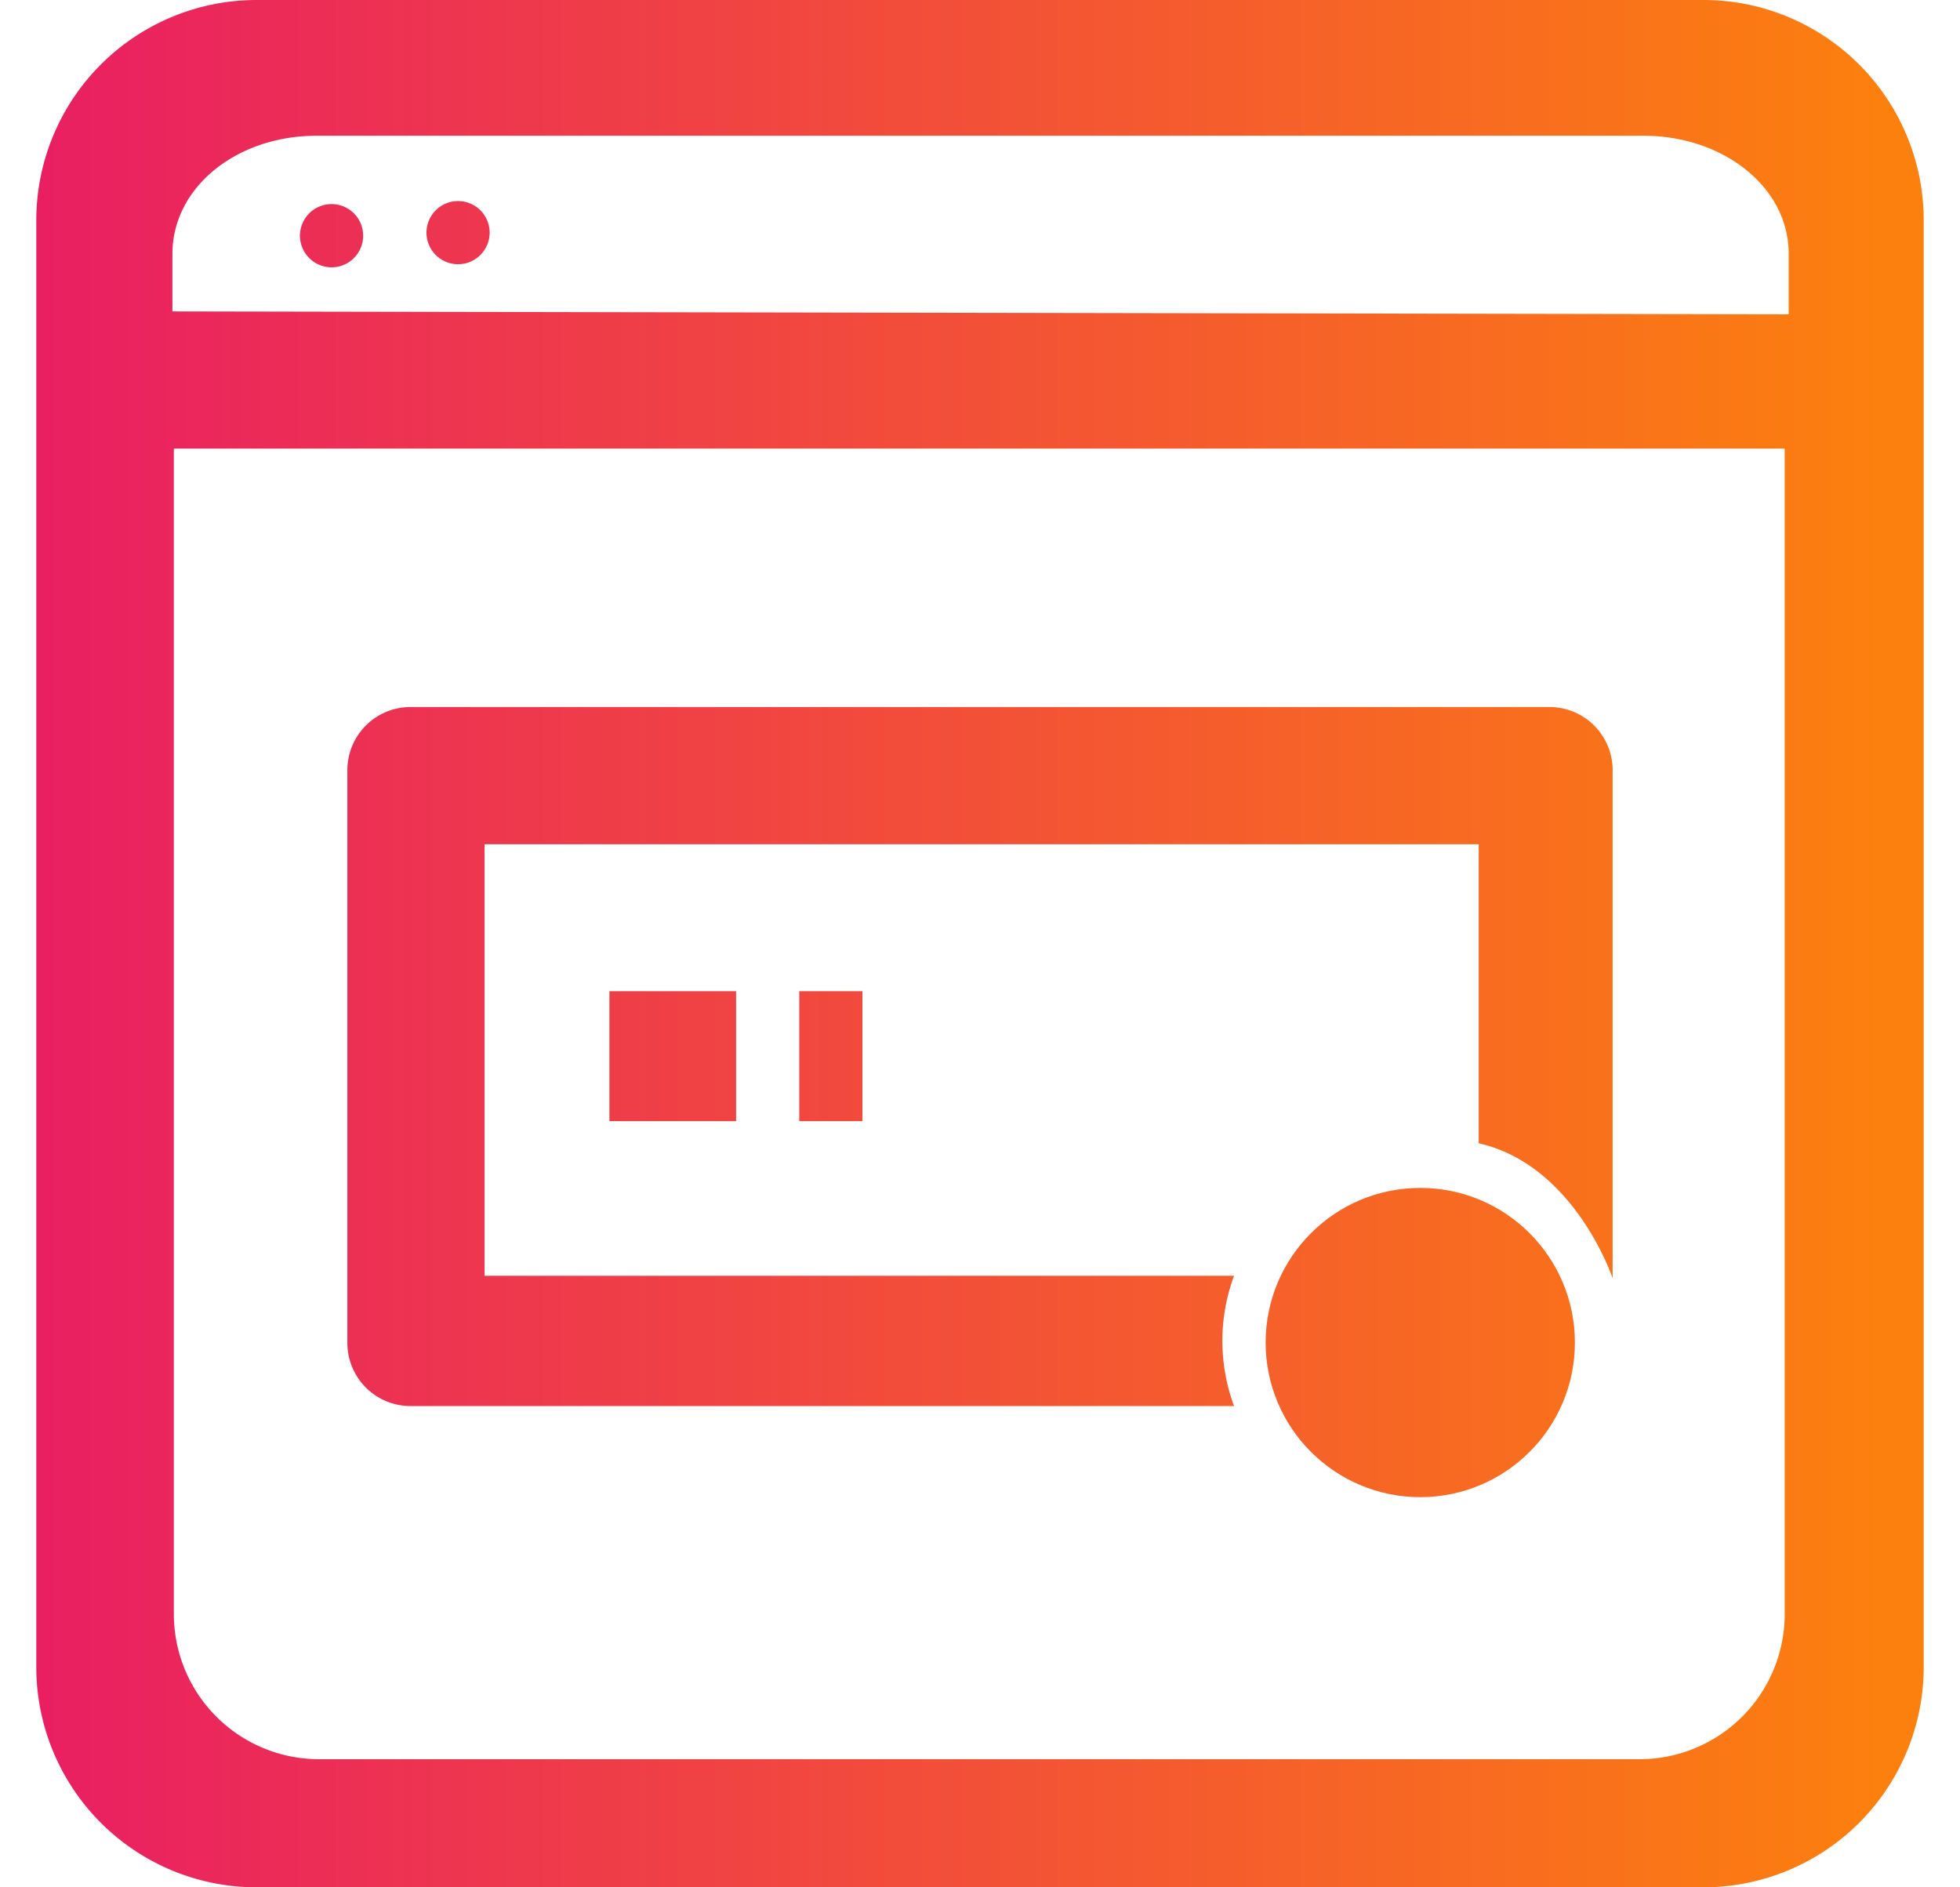
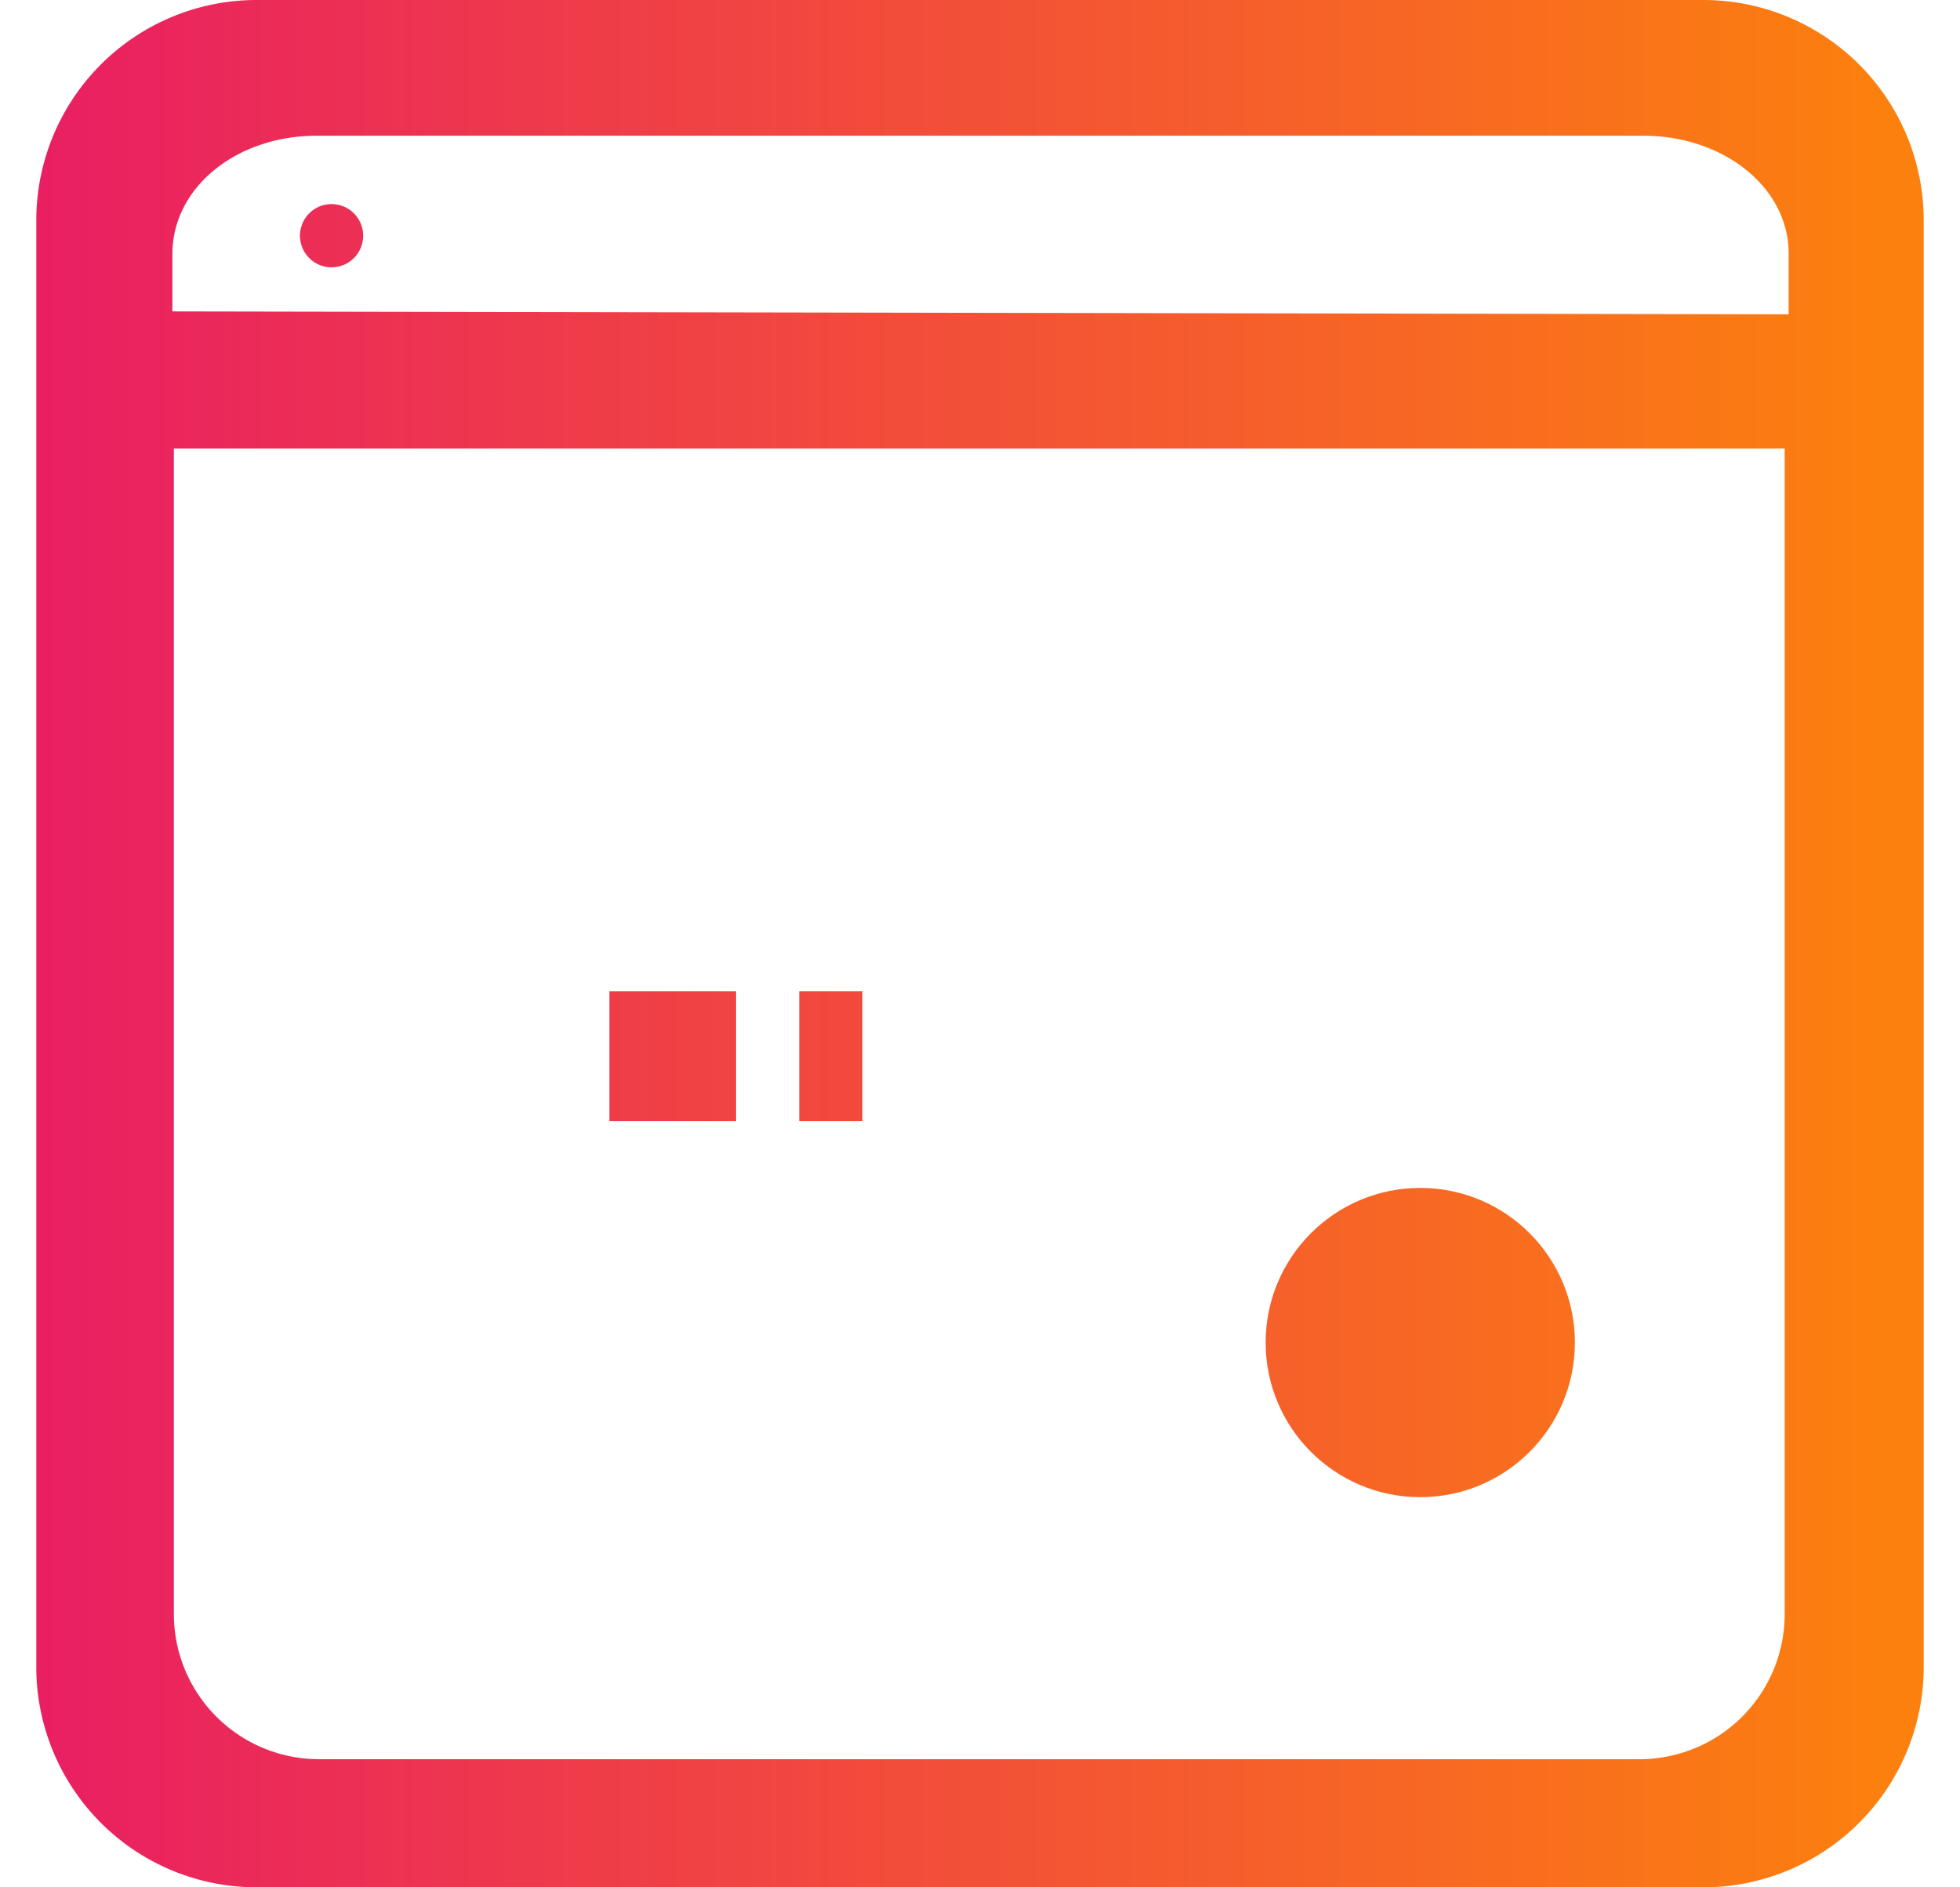
<svg xmlns="http://www.w3.org/2000/svg" xmlns:xlink="http://www.w3.org/1999/xlink" width="54" height="52" viewBox="0 0 54 52">
  <defs>
    <style>.a{fill:url(#a);}.b{fill:url(#b);}.c{fill:url(#c);}.d{fill:url(#e);}.e{fill:url(#f);}.f{fill:url(#i);}</style>
    <linearGradient id="a" x1="0.63" y1="1052" x2="51.8" y2="1052" gradientTransform="translate(0 -1026)" gradientUnits="userSpaceOnUse">
      <stop offset="0" stop-color="#e91e63" />
      <stop offset="1" stop-color="#fc800e" />
    </linearGradient>
    <linearGradient id="b" x1="0.63" y1="1032.49" x2="51.8" y2="1032.49" xlink:href="#a" />
    <linearGradient id="c" x1="0.63" y1="1032.41" x2="51.8" y2="1032.41" xlink:href="#a" />
    <linearGradient id="e" x1="0.63" y1="1055.11" x2="51.8" y2="1055.11" xlink:href="#a" />
    <linearGradient id="f" x1="0.63" y1="1055.1" x2="51.8" y2="1055.1" xlink:href="#a" />
    <linearGradient id="i" x1="0.63" y1="1062.99" x2="51.8" y2="1062.99" xlink:href="#a" />
  </defs>
  <path class="a" d="M46.93,0H7.07A6.07,6.07,0,0,0,1,6.07H1V45.93A6.07,6.07,0,0,0,7.07,52H46.93A6.07,6.07,0,0,0,53,45.93V6.07A6.07,6.07,0,0,0,46.93,0ZM8.72,3.74H45.28c2.19,0,4,1.41,4,3.25V8.66L4.75,8.58V7C4.75,5.15,6.53,3.74,8.72,3.74ZM45.21,48.47H8.79a4,4,0,0,1-4-4V12.36H49.17V44.51A4,4,0,0,1,45.21,48.47Z" />
  <path class="b" d="M10,6.4a.87.87,0,1,1-1.73.19.61.61,0,0,1,0-.19A.87.87,0,0,1,10,6.4Z" />
-   <path class="c" d="M13.49,6.4a.87.87,0,1,1-.88-.86h0a.87.87,0,0,1,.88.86Z" />
  <path class="b" d="M16.78,6.4a.87.87,0,1,1-1.73.19.61.61,0,0,1,0-.19.87.87,0,0,1,1.73,0Z" />
-   <path class="d" d="M44.43,35.22v-14a1.74,1.74,0,0,0-1.74-1.74H11.31a1.74,1.74,0,0,0-1.74,1.74V37a1.74,1.74,0,0,0,1.74,1.74H34a5.16,5.16,0,0,1,0-3.59H13.35V23.26H40.74V31.5C43.39,32.1,44.43,35.22,44.43,35.22Z" />
  <rect class="e" x="22.02" y="27.31" width="1.74" height="3.58" />
  <rect class="e" x="25.5" y="27.31" width="3.49" height="3.58" />
  <rect class="e" x="16.79" y="27.31" width="3.49" height="3.58" />
  <circle class="f" cx="39.13" cy="36.99" r="4.26" />
</svg>